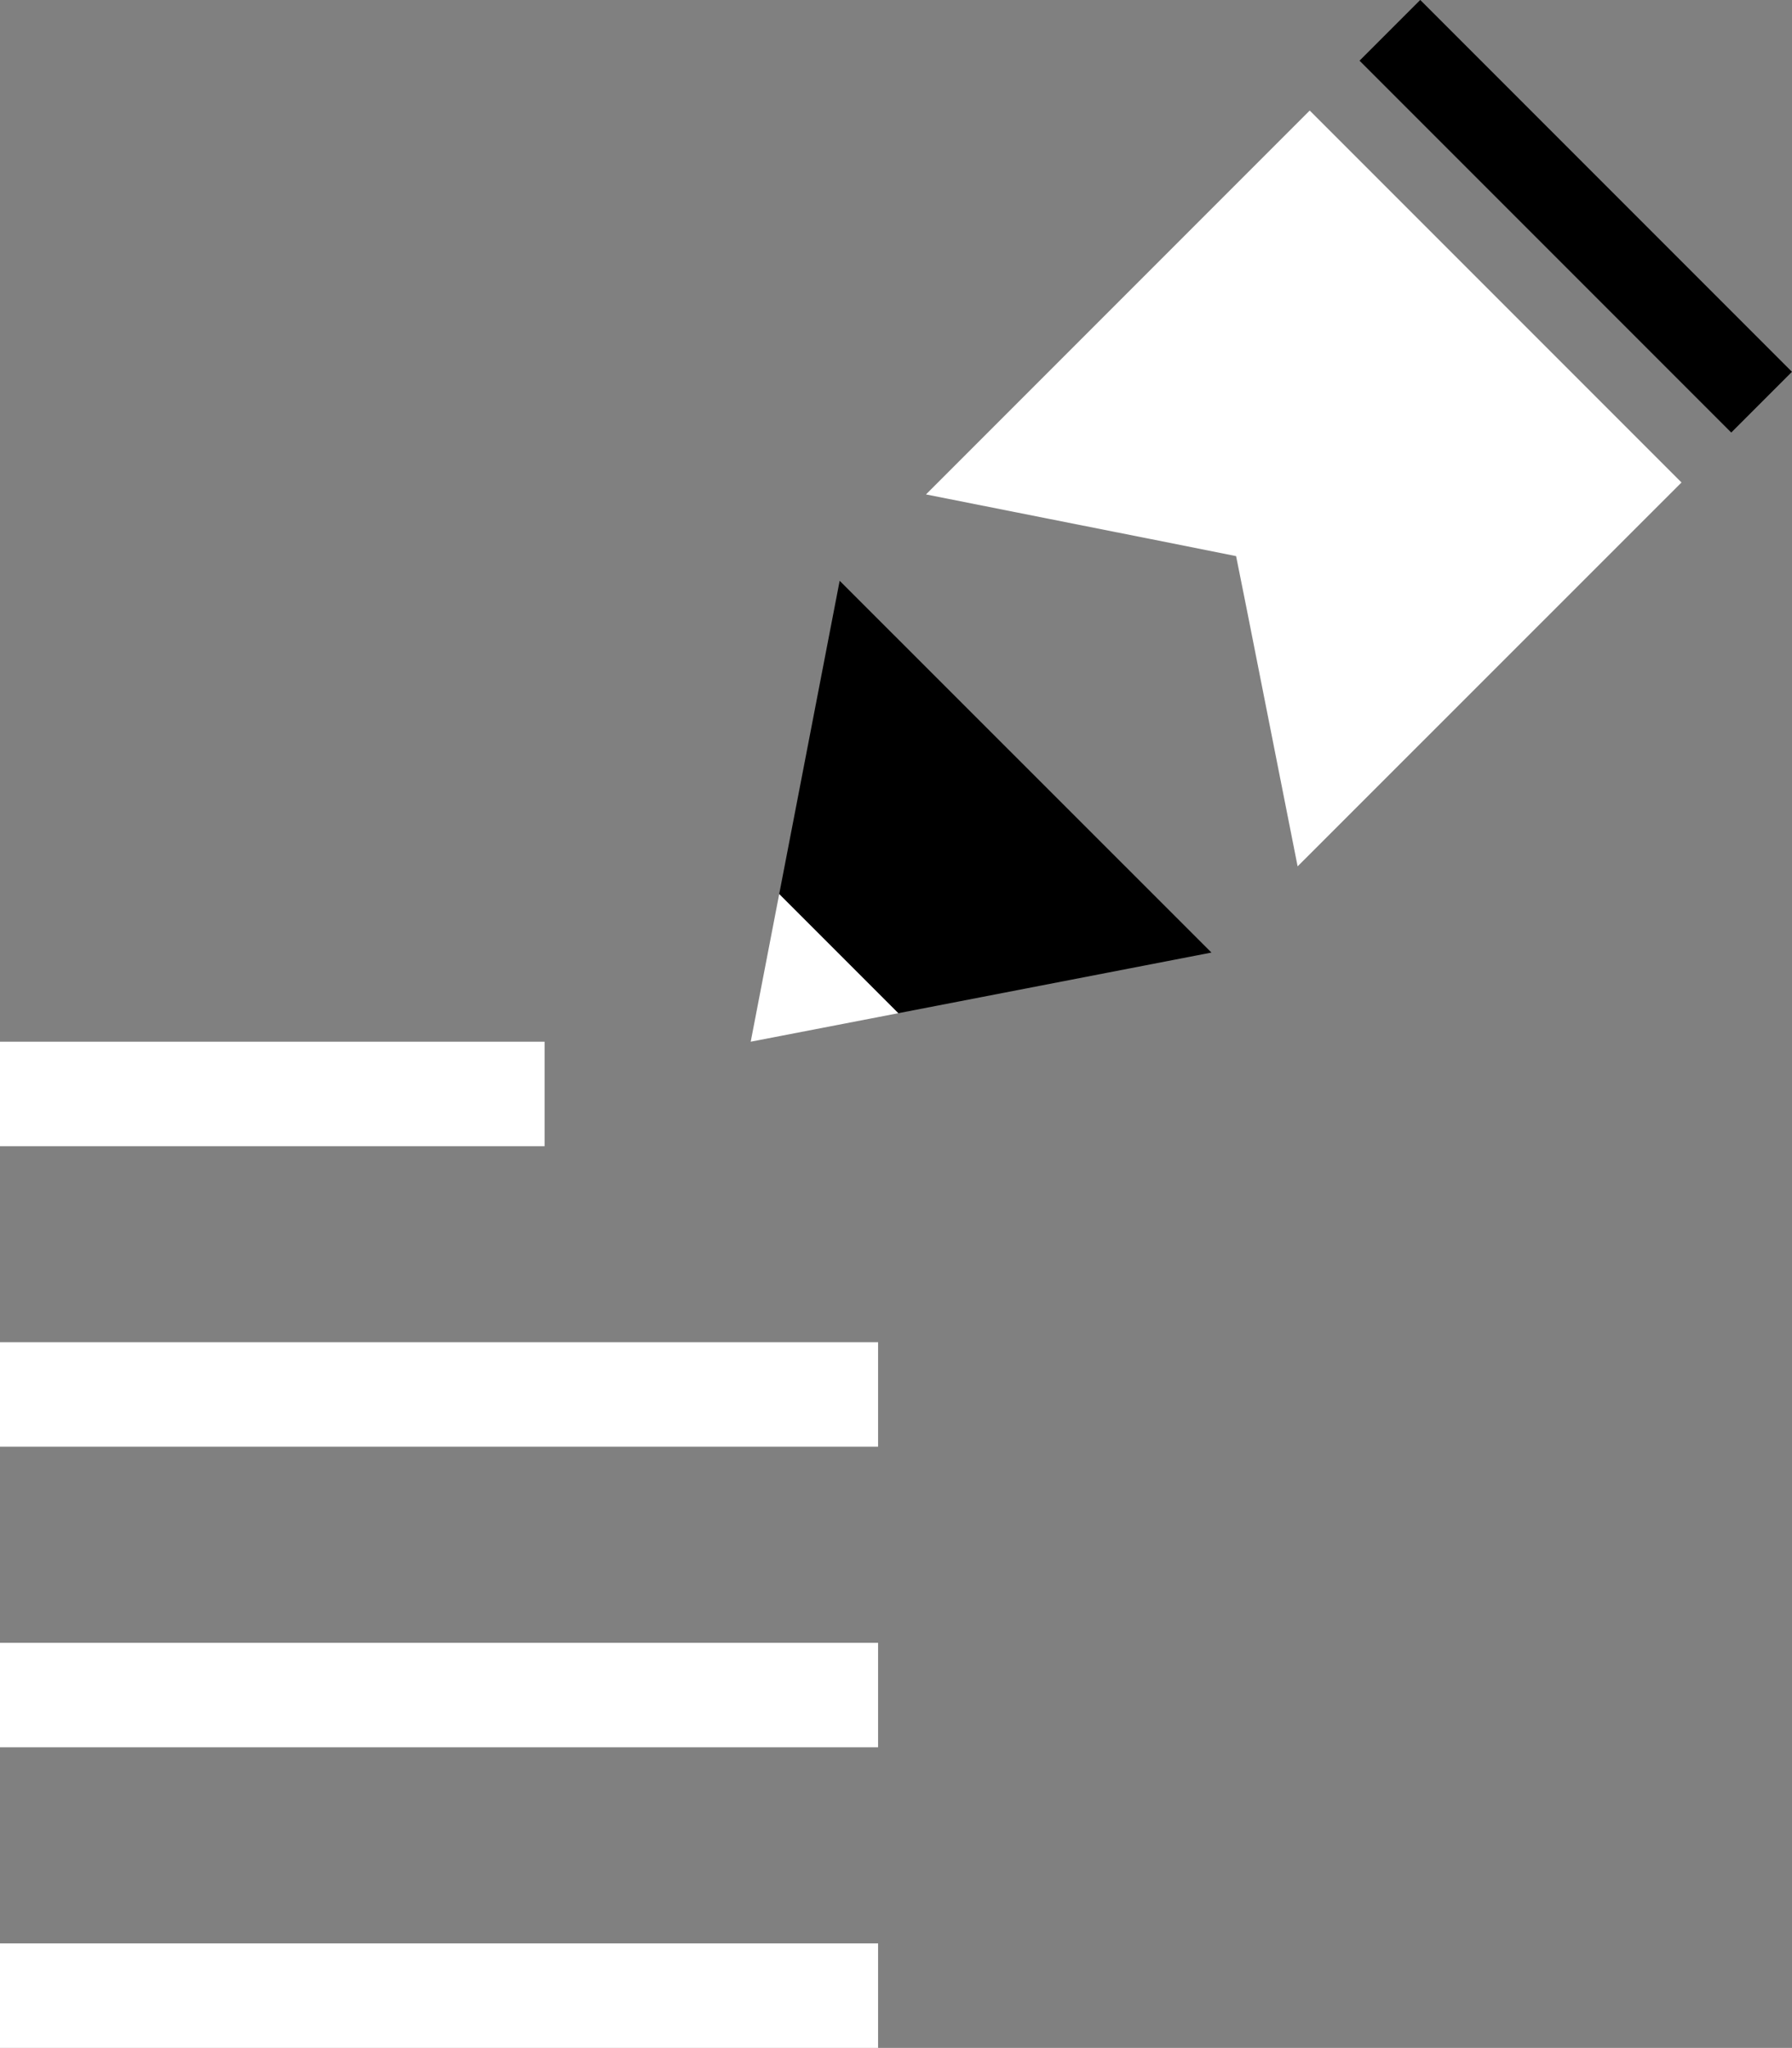
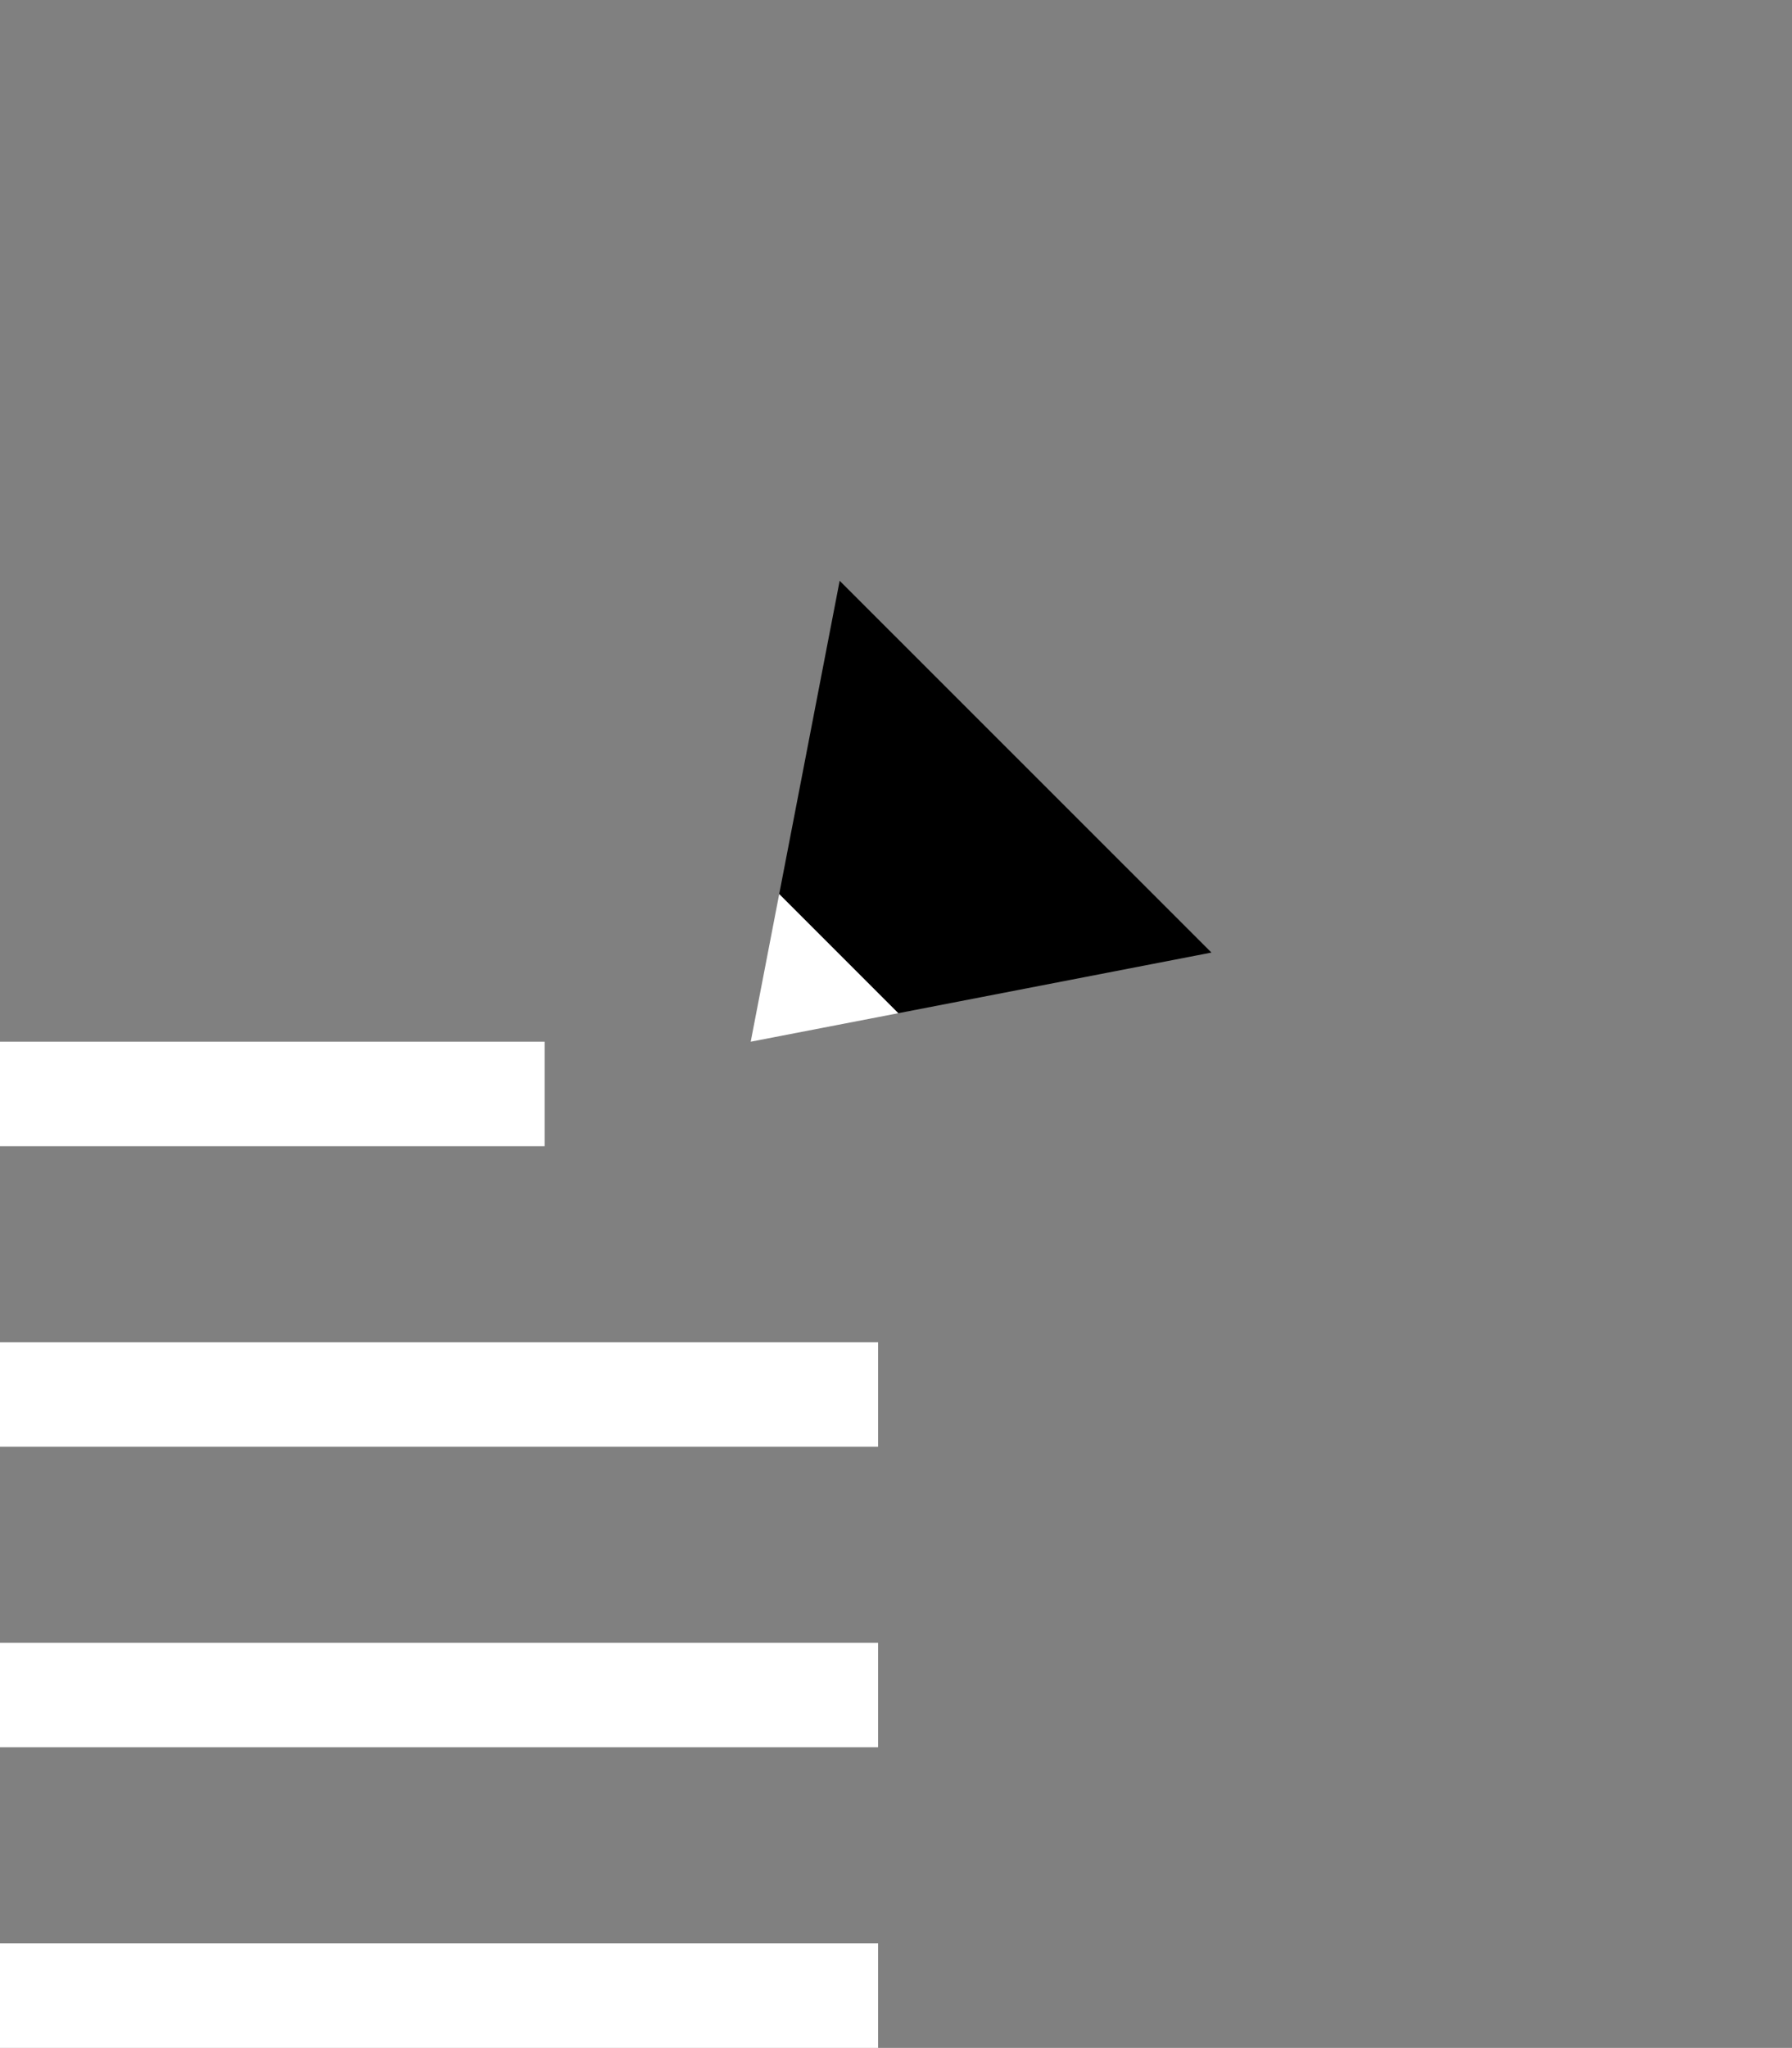
<svg xmlns="http://www.w3.org/2000/svg" id="Layer_1" data-name="Layer 1" viewBox="0 0 115.63 132.09">
  <rect x="0" y="0" width="115.63" height="132.09" fill="#808080" stroke="none" />
  <defs>
    <style>      .cls-1, .cls-2 {        stroke-width: 0px;      }      .cls-2 {        fill: #fff;      }    </style>
  </defs>
  <g>
    <rect class="cls-2" x="0" y="125.35" width="56.66" height="6.74" />
    <rect class="cls-2" x="0" y="105.96" width="56.66" height="6.74" />
    <rect class="cls-2" x="0" y="86.57" width="56.66" height="6.74" />
    <rect class="cls-2" x="0" y="67.19" width="35.14" height="6.74" />
  </g>
-   <polygon class="cls-2" points="76.52 35.22 59.75 31.89 84.51 7.13 108.5 31.12 83.73 55.88 80.41 39.11 79.76 35.87 76.52 35.22" />
  <polygon class="cls-2" points="48.44 67.19 50.28 57.66 57.97 65.35 48.44 67.19" />
  <polygon class="cls-1" points="57.97 65.35 50.28 57.66 54.18 37.46 78.17 61.44 57.97 65.35" />
-   <rect class="cls-1" x="84.72" y="11.18" width="33.92" height="5.54" transform="translate(163.71 95.71) rotate(-135)" />
</svg>